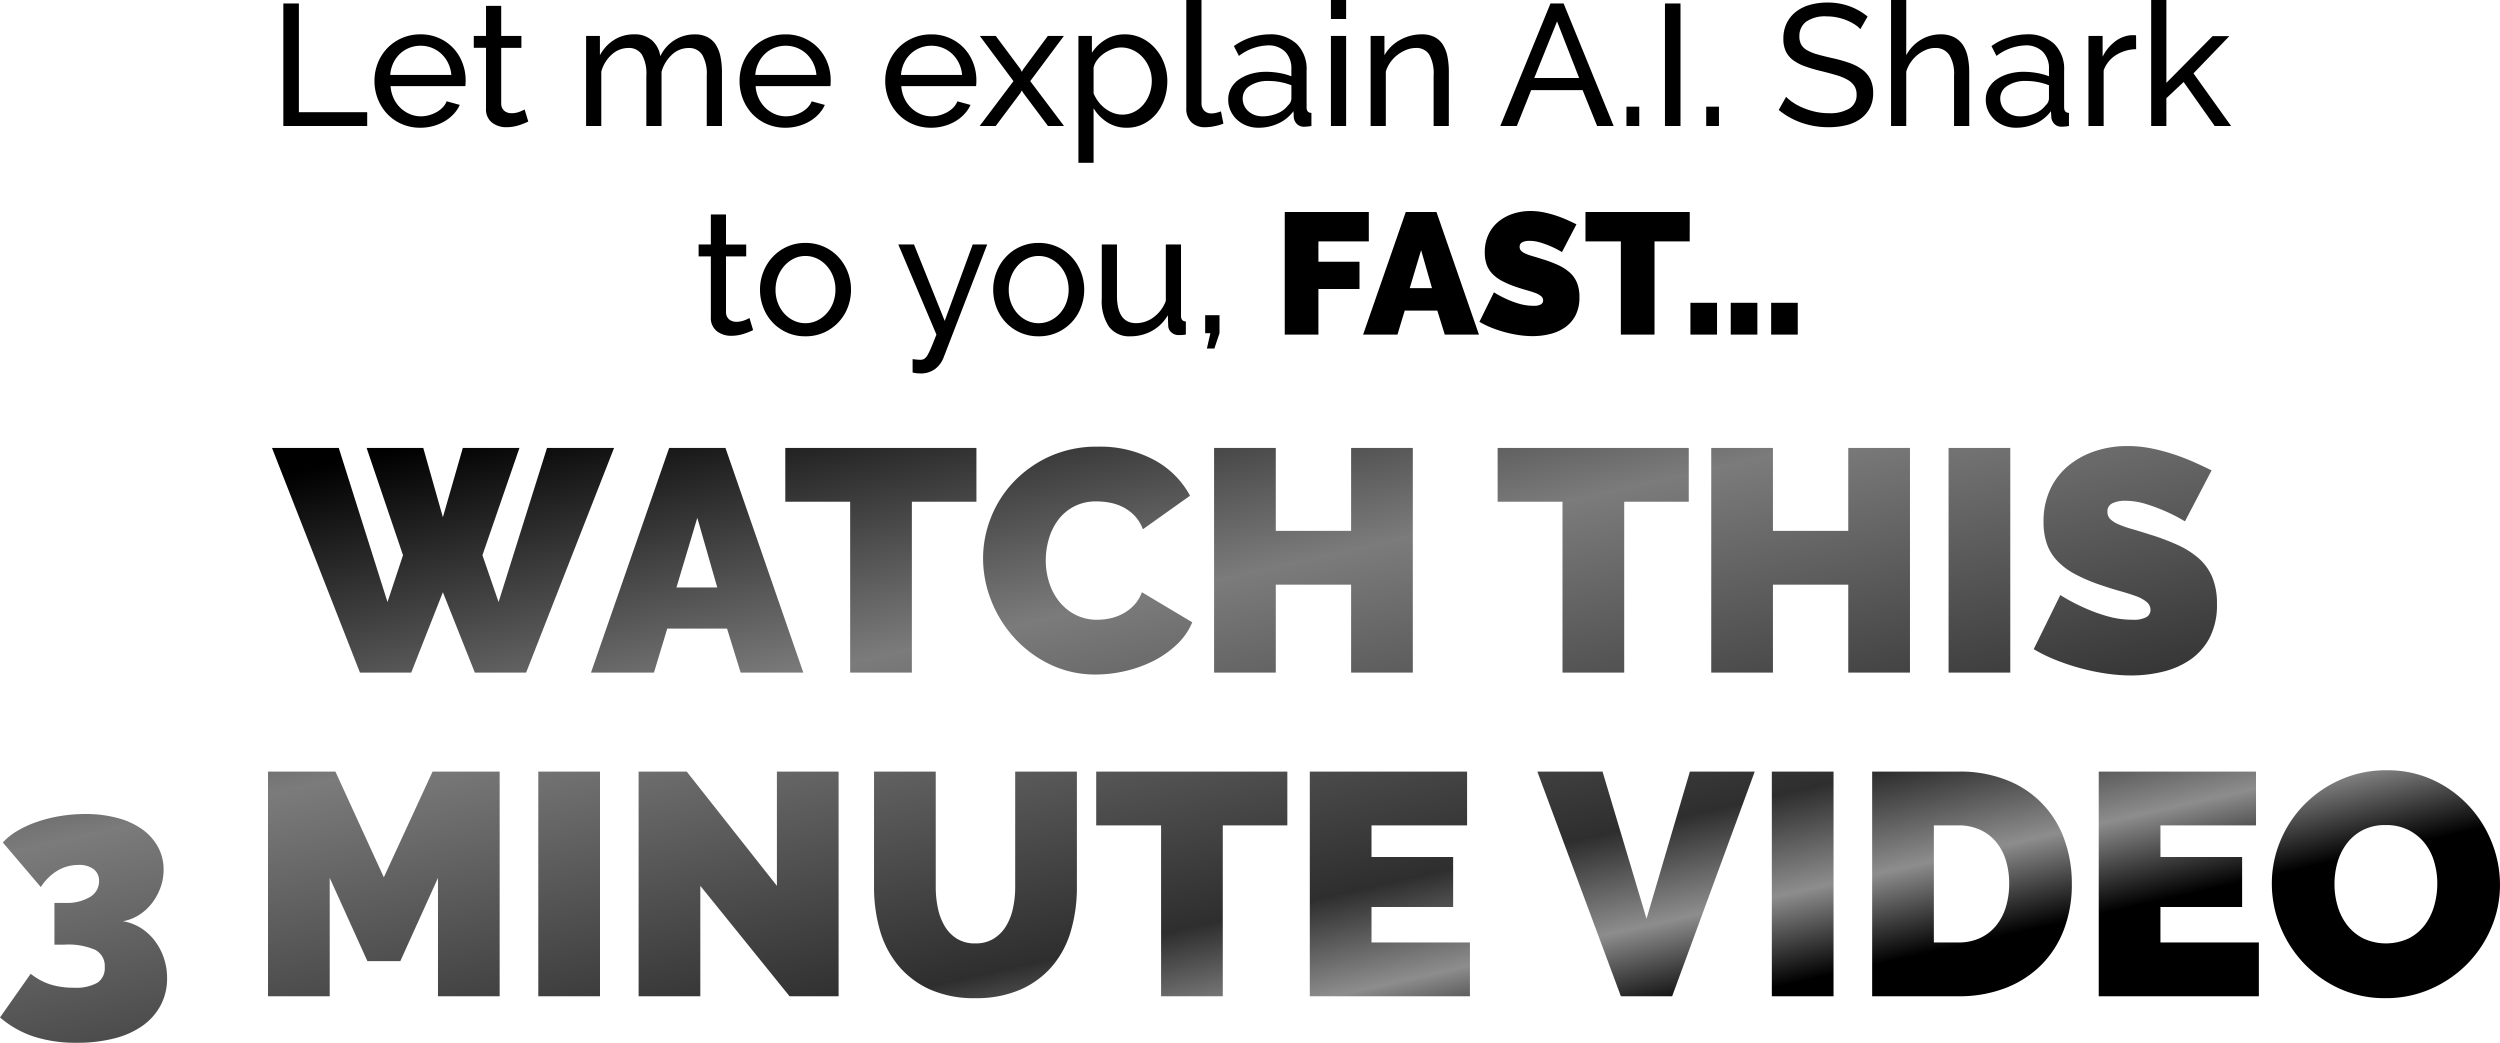
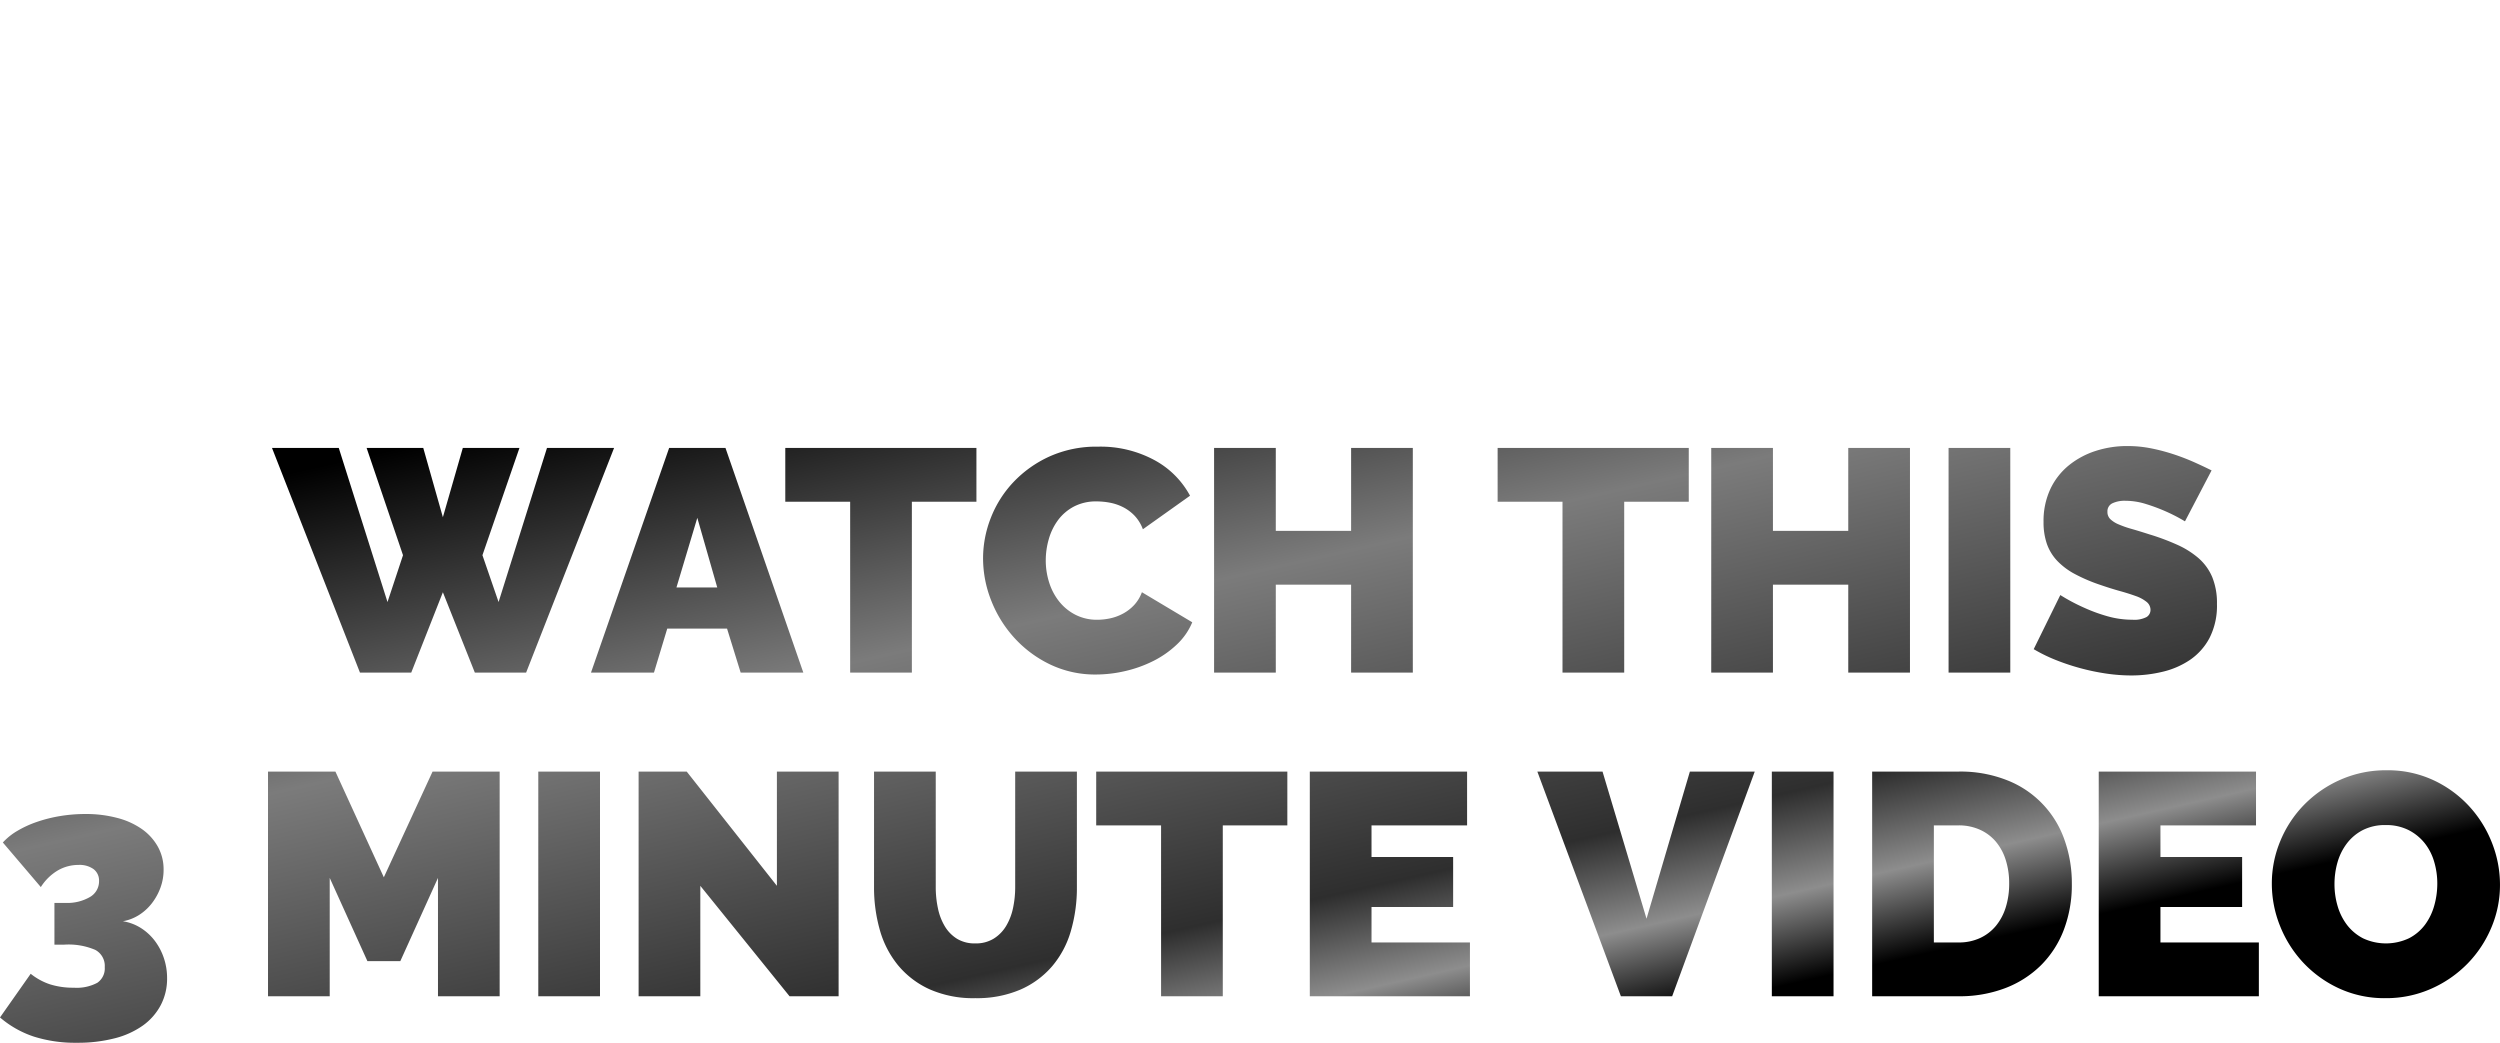
<svg xmlns="http://www.w3.org/2000/svg" width="347.6" height="144.988" viewBox="0 0 347.6 144.988">
  <defs>
    <linearGradient id="linear-gradient" x1="0.188" y1="0.058" x2="0.949" y2="0.945" gradientUnits="objectBoundingBox">
      <stop offset="0" />
      <stop offset="0.31" stop-color="#7b7b7b" />
      <stop offset="0.645" stop-color="#2e2e2e" />
      <stop offset="0.744" stop-color="#8d8d8d" />
      <stop offset="0.833" />
      <stop offset="1" />
    </linearGradient>
  </defs>
  <g id="Group_5536" data-name="Group 5536" transform="translate(-10219.156 -325.48)">
    <path id="Path_25095" data-name="Path 25095" d="M-122.87-31.24h7.876l2.728,9.636,2.772-9.636h7.876l-5.148,14.916,2.244,6.512L-97.79-31.24h9.328L-100.694,0h-7.128l-4.444-11.176L-116.666,0h-7.128l-12.232-31.24h9.284l6.776,21.428,2.156-6.512Zm42.064,0h7.832L-62.15,0h-8.712l-1.892-6.116H-81.07L-82.918,0h-8.756Zm6.688,19.4-2.772-9.68-2.9,9.68ZM-38.082-23.76h-8.976V0h-8.58V-23.76h-9.02v-7.48h26.576Zm.924,7.876a15.422,15.422,0,0,1,1.078-5.632,15.293,15.293,0,0,1,3.146-4.972,16.036,16.036,0,0,1,5.016-3.564,15.86,15.86,0,0,1,6.732-1.364,15.755,15.755,0,0,1,7.854,1.87,12.182,12.182,0,0,1,4.95,4.95l-6.556,4.664A5.52,5.52,0,0,0-16.1-21.824a5.923,5.923,0,0,0-1.606-1.188,6.879,6.879,0,0,0-1.826-.616,9.981,9.981,0,0,0-1.826-.176,6.611,6.611,0,0,0-3.19.726,6.565,6.565,0,0,0-2.2,1.892,8.173,8.173,0,0,0-1.276,2.64,10.685,10.685,0,0,0-.418,2.926,10.085,10.085,0,0,0,.484,3.124,8.148,8.148,0,0,0,1.408,2.64A6.885,6.885,0,0,0-24.288-8.03a6.557,6.557,0,0,0,3.014.682,8.6,8.6,0,0,0,1.8-.2,6.709,6.709,0,0,0,1.782-.66,6.015,6.015,0,0,0,1.54-1.188,5.266,5.266,0,0,0,1.078-1.782l7,4.18a8.9,8.9,0,0,1-2.134,3.08,13.546,13.546,0,0,1-3.256,2.288A17.262,17.262,0,0,1-17.38-.22a18.013,18.013,0,0,1-4.07.484,14.477,14.477,0,0,1-6.358-1.386A16.125,16.125,0,0,1-32.78-4.8a16.716,16.716,0,0,1-3.234-5.192A15.964,15.964,0,0,1-37.158-15.884ZM22.594-31.24V0h-8.58V-12.232H3.542V0h-8.58V-31.24h8.58v11.528H14.014V-31.24Zm38.368,7.48H51.986V0h-8.58V-23.76h-9.02v-7.48H60.962Zm30.756-7.48V0h-8.58V-12.232H72.666V0h-8.58V-31.24h8.58v11.528H83.138V-31.24ZM97.086,0V-31.24h8.58V0Zm32.868-21.032a23.974,23.974,0,0,0-2.728-1.408,24.939,24.939,0,0,0-2.662-.99,9.607,9.607,0,0,0-2.882-.462,4,4,0,0,0-1.826.352,1.23,1.23,0,0,0-.682,1.188,1.37,1.37,0,0,0,.4,1.012,3.753,3.753,0,0,0,1.144.726,14.359,14.359,0,0,0,1.826.638q1.078.308,2.442.748a32,32,0,0,1,3.894,1.452,12.083,12.083,0,0,1,2.97,1.87,7.2,7.2,0,0,1,1.892,2.618,9.481,9.481,0,0,1,.66,3.74,9.851,9.851,0,0,1-1.034,4.73,8.478,8.478,0,0,1-2.728,3.058,11.522,11.522,0,0,1-3.828,1.65,18.535,18.535,0,0,1-4.29.506A24.3,24.3,0,0,1,119,.132a30.545,30.545,0,0,1-3.586-.748A31.376,31.376,0,0,1,111.98-1.76a21.937,21.937,0,0,1-3.058-1.5l3.7-7.524a25.909,25.909,0,0,0,3.212,1.716,22.776,22.776,0,0,0,3.19,1.188,12.713,12.713,0,0,0,3.63.528,3.69,3.69,0,0,0,1.958-.374,1.146,1.146,0,0,0,.55-.99,1.416,1.416,0,0,0-.55-1.122,5.033,5.033,0,0,0-1.518-.814q-.968-.352-2.222-.7t-2.662-.836a23.013,23.013,0,0,1-3.564-1.518,9.665,9.665,0,0,1-2.464-1.848,6.6,6.6,0,0,1-1.43-2.354,9.172,9.172,0,0,1-.462-3.036,10.5,10.5,0,0,1,.946-4.576,9.4,9.4,0,0,1,2.574-3.3,11.515,11.515,0,0,1,3.718-2,14.166,14.166,0,0,1,4.422-.682,16.791,16.791,0,0,1,3.344.33,26.735,26.735,0,0,1,3.146.836,30.153,30.153,0,0,1,2.838,1.1q1.32.594,2.376,1.122Zm-286.726,55.6a6.6,6.6,0,0,1,2.486.924,7.378,7.378,0,0,1,1.936,1.76,8.342,8.342,0,0,1,1.276,2.4,8.657,8.657,0,0,1,.462,2.838,7.906,7.906,0,0,1-.88,3.74,8.2,8.2,0,0,1-2.486,2.838,11.742,11.742,0,0,1-3.938,1.782,20.519,20.519,0,0,1-5.236.616,19.063,19.063,0,0,1-5.984-.858,13.908,13.908,0,0,1-4.708-2.662l4.268-6.072a8.6,8.6,0,0,0,2.706,1.474,10.658,10.658,0,0,0,3.278.462,6.1,6.1,0,0,0,3.278-.682,2.418,2.418,0,0,0,1.034-2.178,2.522,2.522,0,0,0-1.32-2.4,9.46,9.46,0,0,0-4.312-.726h-1.364V32.02h1.54a6.228,6.228,0,0,0,3.388-.814,2.515,2.515,0,0,0,1.276-2.222,1.989,1.989,0,0,0-.748-1.65,3.321,3.321,0,0,0-2.112-.594,5.7,5.7,0,0,0-2.882.77,7.049,7.049,0,0,0-2.354,2.31l-5.28-6.2a8.66,8.66,0,0,1,2-1.606,14.631,14.631,0,0,1,2.728-1.254,19.676,19.676,0,0,1,3.234-.814,21.378,21.378,0,0,1,3.52-.286,16.917,16.917,0,0,1,4.444.55,10.582,10.582,0,0,1,3.432,1.562,7.415,7.415,0,0,1,2.2,2.442,6.472,6.472,0,0,1,.792,3.19,7.163,7.163,0,0,1-.44,2.508,8.106,8.106,0,0,1-1.188,2.156,6.983,6.983,0,0,1-1.782,1.628A6.192,6.192,0,0,1-156.772,34.572ZM-112.948,45V28.544l-5.236,11.572h-4.576L-128,28.544V45h-8.58V13.76h9.372l6.732,14.7,6.776-14.7h9.328V45ZM-99,45V13.76h8.58V45Zm22.528-15.356V45h-8.58V13.76h6.688l12.54,15.884V13.76h8.58V45h-6.82Zm38.236,8.008a4.72,4.72,0,0,0,2.552-.66,5.255,5.255,0,0,0,1.716-1.738A8,8,0,0,0-33,32.768a13.761,13.761,0,0,0,.308-2.948V13.76h8.58V29.82a21.473,21.473,0,0,1-.836,6.094,13.23,13.23,0,0,1-2.6,4.906,12.277,12.277,0,0,1-4.422,3.256,15.28,15.28,0,0,1-6.27,1.188,14.922,14.922,0,0,1-6.4-1.254,12.285,12.285,0,0,1-4.378-3.366,13.534,13.534,0,0,1-2.508-4.906,21.6,21.6,0,0,1-.792-5.918V13.76h8.58V29.82a14.069,14.069,0,0,0,.308,2.97A7.985,7.985,0,0,0-42.46,35.3a5.125,5.125,0,0,0,1.694,1.716A4.73,4.73,0,0,0-38.236,37.652ZM5.148,21.24H-3.828V45h-8.58V21.24h-9.02V13.76H5.148ZM30.536,37.52V45H8.272V13.76H30.14v7.48H16.852v4.4H28.2v6.952H16.852V37.52ZM48.972,13.76l6.116,20.46,6.028-20.46h9.02L58.652,45H51.524L39.908,13.76ZM72.512,45V13.76h8.58V45ZM86.46,45V13.76H98.472a17.574,17.574,0,0,1,6.82,1.232,13.728,13.728,0,0,1,7.92,8.294,17.879,17.879,0,0,1,1.012,6.05,17.641,17.641,0,0,1-1.122,6.446,13.955,13.955,0,0,1-3.19,4.928,14.3,14.3,0,0,1-4.972,3.168A17.817,17.817,0,0,1,98.472,45Zm19.052-15.664a10.676,10.676,0,0,0-.484-3.3,7.369,7.369,0,0,0-1.386-2.552,6.253,6.253,0,0,0-2.222-1.65,7.1,7.1,0,0,0-2.948-.594H95.04V37.52h3.432a7,7,0,0,0,2.992-.616,6.251,6.251,0,0,0,2.222-1.716,7.562,7.562,0,0,0,1.364-2.6A10.987,10.987,0,0,0,105.512,29.336Zm34.716,8.184V45H117.964V13.76h21.868v7.48H126.544v4.4H137.9v6.952H126.544V37.52Zm17.6,7.744A15.027,15.027,0,0,1,151.36,43.9a16,16,0,0,1-4.972-3.586,16.248,16.248,0,0,1-3.212-5.082,15.738,15.738,0,0,1-1.144-5.9,15.338,15.338,0,0,1,1.188-5.94,15.772,15.772,0,0,1,3.322-5.038,16.2,16.2,0,0,1,5.06-3.476,15.61,15.61,0,0,1,6.4-1.3,15.027,15.027,0,0,1,6.468,1.364,15.83,15.83,0,0,1,4.972,3.608,16.189,16.189,0,0,1,3.19,5.1,15.9,15.9,0,0,1,1.122,5.852,15.177,15.177,0,0,1-1.188,5.918,16.027,16.027,0,0,1-3.3,5.016,16.232,16.232,0,0,1-5.038,3.5A15.387,15.387,0,0,1,157.828,45.264Zm-7.084-15.84a10.634,10.634,0,0,0,.44,3.058A8,8,0,0,0,152.5,35.1a6.668,6.668,0,0,0,2.222,1.848,7.523,7.523,0,0,0,6.4-.022,6.5,6.5,0,0,0,2.222-1.892,8.142,8.142,0,0,0,1.276-2.662,11.231,11.231,0,0,0,.418-3.036,10.634,10.634,0,0,0-.44-3.058,7.534,7.534,0,0,0-1.342-2.6,6.777,6.777,0,0,0-2.244-1.8,6.859,6.859,0,0,0-3.146-.682,6.781,6.781,0,0,0-3.19.7,6.559,6.559,0,0,0-2.222,1.87,7.929,7.929,0,0,0-1.3,2.64A10.994,10.994,0,0,0,150.744,29.424Z" transform="translate(10393 419)" fill="url(#linear-gradient)" />
-     <path id="Path_25104" data-name="Path 25104" d="M-134.448,0V-17.04h2.16V-1.92h9.5V0Zm19.056.24a6.381,6.381,0,0,1-2.592-.516A6.13,6.13,0,0,1-120-1.68a6.4,6.4,0,0,1-1.308-2.076,6.78,6.78,0,0,1-.468-2.508,6.688,6.688,0,0,1,.468-2.5,6.33,6.33,0,0,1,1.32-2.064,6.265,6.265,0,0,1,2.028-1.4,6.381,6.381,0,0,1,2.592-.516,6.174,6.174,0,0,1,2.58.528,6.131,6.131,0,0,1,1.98,1.4,6.2,6.2,0,0,1,1.26,2.04A6.712,6.712,0,0,1-109.1-6.36q0,.264-.012.48a2.53,2.53,0,0,1-.036.336h-10.392a4.858,4.858,0,0,0,.432,1.7,4.384,4.384,0,0,0,.936,1.32,4.328,4.328,0,0,0,1.308.864,3.907,3.907,0,0,0,1.548.312,4.128,4.128,0,0,0,1.128-.156,4.9,4.9,0,0,0,1.032-.42,3.581,3.581,0,0,0,.852-.648,2.645,2.645,0,0,0,.564-.864l1.824.5a4.606,4.606,0,0,1-.852,1.272,5.65,5.65,0,0,1-1.248,1,6.446,6.446,0,0,1-1.572.66A6.694,6.694,0,0,1-115.392.24Zm4.3-7.344a4.514,4.514,0,0,0-.444-1.644,4.4,4.4,0,0,0-.936-1.284,4.183,4.183,0,0,0-1.308-.828,4.2,4.2,0,0,0-1.584-.3,4.2,4.2,0,0,0-1.584.3,4.075,4.075,0,0,0-1.308.84,4.251,4.251,0,0,0-.912,1.284,4.719,4.719,0,0,0-.42,1.632Zm10.7,6.48q-.192.1-.5.228t-.708.264a6.2,6.2,0,0,1-.864.216,5.493,5.493,0,0,1-.972.084,3.206,3.206,0,0,1-1.992-.636,2.323,2.323,0,0,1-.84-1.98v-8.424h-1.7v-1.656h1.7V-16.7h2.112v4.176h2.808v1.656h-2.808V-3.1a1.31,1.31,0,0,0,.456,1.008,1.535,1.535,0,0,0,.96.312,3.075,3.075,0,0,0,1.14-.2A4.962,4.962,0,0,0-100.9-2.3ZM-73.464,0h-2.112V-7.008a5.245,5.245,0,0,0-.636-2.9,2.13,2.13,0,0,0-1.884-.936,3.356,3.356,0,0,0-2.316.924,5.082,5.082,0,0,0-1.452,2.388V0h-2.112V-7.008A5.308,5.308,0,0,0-84.6-9.936a2.117,2.117,0,0,0-1.872-.912,3.419,3.419,0,0,0-2.3.9A4.888,4.888,0,0,0-90.24-7.56V0h-2.112V-12.528h1.92V-9.84a5.688,5.688,0,0,1,1.992-2.148,5.145,5.145,0,0,1,2.76-.756,3.556,3.556,0,0,1,2.508.852,3.685,3.685,0,0,1,1.14,2.2,5.228,5.228,0,0,1,4.776-3.048,3.77,3.77,0,0,1,1.812.4,3.027,3.027,0,0,1,1.164,1.1,5.1,5.1,0,0,1,.624,1.668,10.654,10.654,0,0,1,.192,2.088Zm8.832.24a6.381,6.381,0,0,1-2.592-.516,6.13,6.13,0,0,1-2.016-1.4,6.4,6.4,0,0,1-1.308-2.076,6.78,6.78,0,0,1-.468-2.508,6.688,6.688,0,0,1,.468-2.5,6.33,6.33,0,0,1,1.32-2.064,6.265,6.265,0,0,1,2.028-1.4,6.381,6.381,0,0,1,2.592-.516,6.174,6.174,0,0,1,2.58.528,6.131,6.131,0,0,1,1.98,1.4,6.2,6.2,0,0,1,1.26,2.04,6.712,6.712,0,0,1,.444,2.412q0,.264-.012.48a2.529,2.529,0,0,1-.036.336H-68.784a4.858,4.858,0,0,0,.432,1.7,4.384,4.384,0,0,0,.936,1.32,4.328,4.328,0,0,0,1.308.864,3.907,3.907,0,0,0,1.548.312A4.128,4.128,0,0,0-63.432-1.5,4.9,4.9,0,0,0-62.4-1.92a3.581,3.581,0,0,0,.852-.648,2.645,2.645,0,0,0,.564-.864l1.824.5a4.606,4.606,0,0,1-.852,1.272,5.65,5.65,0,0,1-1.248,1A6.446,6.446,0,0,1-62.832,0,6.694,6.694,0,0,1-64.632.24Zm4.3-7.344a4.514,4.514,0,0,0-.444-1.644,4.4,4.4,0,0,0-.936-1.284,4.183,4.183,0,0,0-1.308-.828,4.2,4.2,0,0,0-1.584-.3,4.2,4.2,0,0,0-1.584.3,4.075,4.075,0,0,0-1.308.84,4.251,4.251,0,0,0-.912,1.284,4.719,4.719,0,0,0-.42,1.632ZM-44.376.24a6.381,6.381,0,0,1-2.592-.516,6.13,6.13,0,0,1-2.016-1.4,6.4,6.4,0,0,1-1.308-2.076,6.781,6.781,0,0,1-.468-2.508,6.688,6.688,0,0,1,.468-2.5,6.33,6.33,0,0,1,1.32-2.064,6.265,6.265,0,0,1,2.028-1.4,6.381,6.381,0,0,1,2.592-.516,6.174,6.174,0,0,1,2.58.528,6.131,6.131,0,0,1,1.98,1.4,6.2,6.2,0,0,1,1.26,2.04,6.712,6.712,0,0,1,.444,2.412q0,.264-.012.48a2.529,2.529,0,0,1-.036.336H-48.528a4.858,4.858,0,0,0,.432,1.7,4.384,4.384,0,0,0,.936,1.32,4.328,4.328,0,0,0,1.308.864,3.907,3.907,0,0,0,1.548.312A4.128,4.128,0,0,0-43.176-1.5a4.9,4.9,0,0,0,1.032-.42,3.581,3.581,0,0,0,.852-.648,2.645,2.645,0,0,0,.564-.864l1.824.5a4.606,4.606,0,0,1-.852,1.272A5.65,5.65,0,0,1-41-.66,6.446,6.446,0,0,1-42.576,0,6.694,6.694,0,0,1-44.376.24Zm4.3-7.344a4.514,4.514,0,0,0-.444-1.644,4.4,4.4,0,0,0-.936-1.284,4.183,4.183,0,0,0-1.308-.828,4.2,4.2,0,0,0-1.584-.3,4.2,4.2,0,0,0-1.584.3,4.075,4.075,0,0,0-1.308.84,4.251,4.251,0,0,0-.912,1.284,4.719,4.719,0,0,0-.42,1.632Zm4.68-5.424,3.432,4.608.192.384.216-.384,3.408-4.608h2.232L-30.6-6.24-25.9,0h-2.232L-31.56-4.584l-.216-.36-.192.36L-35.4,0h-2.232l4.7-6.24-4.68-6.288ZM-17.16.24a4.949,4.949,0,0,1-2.748-.768,5.829,5.829,0,0,1-1.884-1.944V5.112H-23.9v-17.64h1.872v2.352a5.807,5.807,0,0,1,1.932-1.86,5.037,5.037,0,0,1,2.628-.708,5.336,5.336,0,0,1,2.376.528,5.951,5.951,0,0,1,1.872,1.428,6.684,6.684,0,0,1,1.236,2.076,6.874,6.874,0,0,1,.444,2.448,7.742,7.742,0,0,1-.408,2.532A6.324,6.324,0,0,1-13.1-1.668,5.58,5.58,0,0,1-14.88-.276,5.026,5.026,0,0,1-17.16.24Zm-.648-1.824a3.591,3.591,0,0,0,1.692-.4,4.139,4.139,0,0,0,1.3-1.056,4.81,4.81,0,0,0,.828-1.5A5.292,5.292,0,0,0-13.7-6.264a4.83,4.83,0,0,0-.336-1.788,4.835,4.835,0,0,0-.912-1.488,4.321,4.321,0,0,0-1.356-1.008A3.88,3.88,0,0,0-18-10.92a3.393,3.393,0,0,0-1.188.228,5.26,5.26,0,0,0-1.152.6,4.114,4.114,0,0,0-.936.888,2.683,2.683,0,0,0-.516,1.092v3.576a5.439,5.439,0,0,0,.672,1.164,4.716,4.716,0,0,0,.936.936,4.591,4.591,0,0,0,1.128.624A3.484,3.484,0,0,0-17.808-1.584ZM-8.9-17.52h2.112V-3.24A1.532,1.532,0,0,0-6.42-2.148a1.363,1.363,0,0,0,1.044.4,2.8,2.8,0,0,0,.624-.084,5.1,5.1,0,0,0,.672-.2l.336,1.7a6.88,6.88,0,0,1-1.248.36A6.58,6.58,0,0,1-6.264.168,2.636,2.636,0,0,1-8.2-.528,2.6,2.6,0,0,1-8.9-2.472ZM1.128.24A4.511,4.511,0,0,1-.528-.06,4.118,4.118,0,0,1-1.86-.888a3.9,3.9,0,0,1-.888-1.236,3.675,3.675,0,0,1-.324-1.548,3.243,3.243,0,0,1,.384-1.572A3.573,3.573,0,0,1-1.6-6.456a5.631,5.631,0,0,1,1.68-.792,7.451,7.451,0,0,1,2.124-.288,10.445,10.445,0,0,1,1.848.168,8.524,8.524,0,0,1,1.656.456V-7.92a3.286,3.286,0,0,0-.864-2.412A3.284,3.284,0,0,0,2.4-11.208,7.008,7.008,0,0,0-1.584-9.744l-.7-1.368a8.664,8.664,0,0,1,4.872-1.632,5.346,5.346,0,0,1,3.852,1.32A4.9,4.9,0,0,1,7.824-7.7v5.112q0,.744.672.768V0Q8.16.048,7.944.072A4.133,4.133,0,0,1,7.488.1a1.346,1.346,0,0,1-1-.372,1.532,1.532,0,0,1-.444-.9L6-2.064A5.42,5.42,0,0,1,3.876-.348,6.521,6.521,0,0,1,1.128.24ZM1.68-1.344a5.237,5.237,0,0,0,2.1-.42A3.46,3.46,0,0,0,5.256-2.88a1.333,1.333,0,0,0,.456-.936V-5.664a8.7,8.7,0,0,0-3.192-.6,4.527,4.527,0,0,0-2.58.672,2.034,2.034,0,0,0-1,1.752,2.382,2.382,0,0,0,.2.984,2.349,2.349,0,0,0,.576.792A2.755,2.755,0,0,0,.6-1.536,3.008,3.008,0,0,0,1.68-1.344ZM11.208,0V-12.528H13.32V0Zm0-14.88v-2.64H13.32v2.64ZM27.6,0H25.488V-7.008a5.393,5.393,0,0,0-.612-2.928,2.087,2.087,0,0,0-1.86-.912,3.553,3.553,0,0,0-1.3.252,5.137,5.137,0,0,0-1.224.684A4.748,4.748,0,0,0,19.488-8.88a4.412,4.412,0,0,0-.648,1.32V0H16.728V-12.528h1.92V-9.84A5.51,5.51,0,0,1,20.8-11.952a6.123,6.123,0,0,1,3.06-.792,3.7,3.7,0,0,1,1.8.4,3.052,3.052,0,0,1,1.152,1.1,4.913,4.913,0,0,1,.612,1.668,11.343,11.343,0,0,1,.18,2.088ZM41.736-17.04H43.56L50.52,0h-2.3L46.2-4.992H39.048L37.056,0h-2.3ZM45.72-6.672l-3.072-7.872L39.48-6.672ZM52.3,0V-2.688h1.776V0Zm5.352,0V-17.04h2.16V0Zm5.736,0V-2.688H65.16V0ZM84.816-13.464a3.554,3.554,0,0,0-.768-.648,6.833,6.833,0,0,0-1.08-.564,7.592,7.592,0,0,0-1.308-.408,6.841,6.841,0,0,0-1.476-.156,4.634,4.634,0,0,0-2.916.744,2.477,2.477,0,0,0-.924,2.04,2.273,2.273,0,0,0,.264,1.152,2.175,2.175,0,0,0,.828.78,6.318,6.318,0,0,0,1.4.564q.84.24,1.992.5a20.7,20.7,0,0,1,2.388.66,6.954,6.954,0,0,1,1.824.924A3.7,3.7,0,0,1,86.2-6.528a4.317,4.317,0,0,1,.4,1.944,4.451,4.451,0,0,1-.48,2.124A4.258,4.258,0,0,1,84.8-.972a5.667,5.667,0,0,1-1.956.864A10.286,10.286,0,0,1,80.4.168a11.3,11.3,0,0,1-3.732-.612,10.431,10.431,0,0,1-3.2-1.788L74.5-4.056a5.728,5.728,0,0,0,1,.816,8.117,8.117,0,0,0,1.392.732,10.319,10.319,0,0,0,1.68.528,8.5,8.5,0,0,0,1.884.2,5.226,5.226,0,0,0,2.832-.648,2.158,2.158,0,0,0,1.008-1.944,2.157,2.157,0,0,0-.324-1.212,2.749,2.749,0,0,0-.948-.852,7.29,7.29,0,0,0-1.548-.636q-.924-.276-2.1-.564a20.984,20.984,0,0,1-2.28-.672,6.212,6.212,0,0,1-1.644-.864,3.26,3.26,0,0,1-1-1.224,4.06,4.06,0,0,1-.336-1.728,4.874,4.874,0,0,1,.456-2.16,4.534,4.534,0,0,1,1.272-1.584,5.55,5.55,0,0,1,1.944-.972,8.837,8.837,0,0,1,2.448-.324,8.742,8.742,0,0,1,3.12.528,8.737,8.737,0,0,1,2.472,1.416ZM99.96,0H97.848V-7.008A5.028,5.028,0,0,0,97.176-9.9a2.259,2.259,0,0,0-1.968-.948,3.311,3.311,0,0,0-1.248.252,4.633,4.633,0,0,0-1.164.684,4.935,4.935,0,0,0-.96,1.032A4.58,4.58,0,0,0,91.2-7.56V0H89.088V-17.52H91.2v7.68a5.519,5.519,0,0,1,2.016-2.136A5.286,5.286,0,0,1,96-12.744a3.947,3.947,0,0,1,1.872.408,3.265,3.265,0,0,1,1.224,1.1,4.822,4.822,0,0,1,.66,1.668,10.1,10.1,0,0,1,.2,2.076Zm6.5.24a4.511,4.511,0,0,1-1.656-.3,4.118,4.118,0,0,1-1.332-.828,3.9,3.9,0,0,1-.888-1.236,3.675,3.675,0,0,1-.324-1.548,3.243,3.243,0,0,1,.384-1.572,3.573,3.573,0,0,1,1.092-1.212,5.631,5.631,0,0,1,1.68-.792,7.451,7.451,0,0,1,2.124-.288,10.445,10.445,0,0,1,1.848.168,8.524,8.524,0,0,1,1.656.456V-7.92a3.286,3.286,0,0,0-.864-2.412,3.284,3.284,0,0,0-2.448-.876,7.008,7.008,0,0,0-3.984,1.464l-.7-1.368a8.664,8.664,0,0,1,4.872-1.632,5.346,5.346,0,0,1,3.852,1.32,4.9,4.9,0,0,1,1.38,3.72v5.112q0,.744.672.768V0q-.336.048-.552.072a4.133,4.133,0,0,1-.456.024,1.346,1.346,0,0,1-1-.372,1.532,1.532,0,0,1-.444-.9l-.048-.888a5.42,5.42,0,0,1-2.124,1.716A6.521,6.521,0,0,1,106.464.24Zm.552-1.584a5.237,5.237,0,0,0,2.1-.42,3.46,3.46,0,0,0,1.476-1.116,1.333,1.333,0,0,0,.456-.936V-5.664a8.7,8.7,0,0,0-3.192-.6,4.527,4.527,0,0,0-2.58.672,2.034,2.034,0,0,0-1,1.752,2.382,2.382,0,0,0,.2.984,2.348,2.348,0,0,0,.576.792,2.755,2.755,0,0,0,.876.528A3.008,3.008,0,0,0,107.016-1.344Zm16.152-9.336a5.429,5.429,0,0,0-2.8.816,4.162,4.162,0,0,0-1.716,2.136V0h-2.112V-12.528h1.968v2.9a5.909,5.909,0,0,1,1.7-2.1,4.235,4.235,0,0,1,2.256-.9h.408a1.491,1.491,0,0,1,.288.024ZM134.088,0l-4.32-6.12-2.4,2.256V0h-2.112V-17.52h2.112V-6l6.432-6.5h2.328L131.136-7.32,136.368,0ZM-69.132,28.376q-.192.1-.5.228t-.708.264a6.2,6.2,0,0,1-.864.216,5.493,5.493,0,0,1-.972.084,3.206,3.206,0,0,1-1.992-.636,2.323,2.323,0,0,1-.84-1.98V18.128h-1.7V16.472h1.7V12.3H-72.9v4.176h2.808v1.656H-72.9V25.9a1.31,1.31,0,0,0,.456,1.008,1.535,1.535,0,0,0,.96.312,3.075,3.075,0,0,0,1.14-.2,4.962,4.962,0,0,0,.708-.324Zm7.272.864a6.174,6.174,0,0,1-2.58-.528A6.179,6.179,0,0,1-66.432,27.3a6.371,6.371,0,0,1-1.284-2.064,6.778,6.778,0,0,1-.456-2.472,6.688,6.688,0,0,1,.468-2.5,6.541,6.541,0,0,1,1.3-2.064,6.179,6.179,0,0,1,1.992-1.416,6.115,6.115,0,0,1,2.556-.528,6.2,6.2,0,0,1,2.568.528,6.144,6.144,0,0,1,2,1.416,6.541,6.541,0,0,1,1.3,2.064,6.688,6.688,0,0,1,.468,2.5,6.778,6.778,0,0,1-.456,2.472,6.268,6.268,0,0,1-1.3,2.064,6.318,6.318,0,0,1-2,1.416A6.174,6.174,0,0,1-61.86,29.24Zm-4.152-6.456a5.026,5.026,0,0,0,.324,1.824,4.659,4.659,0,0,0,.888,1.464,4.193,4.193,0,0,0,1.32.984,3.72,3.72,0,0,0,1.62.36,3.72,3.72,0,0,0,1.62-.36,4.247,4.247,0,0,0,1.332-1,4.658,4.658,0,0,0,.9-1.488,5.122,5.122,0,0,0,.324-1.836,5.054,5.054,0,0,0-.324-1.812,4.658,4.658,0,0,0-.9-1.488,4.247,4.247,0,0,0-1.332-1,3.72,3.72,0,0,0-1.62-.36,3.62,3.62,0,0,0-1.62.372A4.267,4.267,0,0,0-64.8,19.46a4.777,4.777,0,0,0-.888,1.488A5.122,5.122,0,0,0-66.012,22.784Zm19.056,9.624q.312.048.624.072t.48.024a1.011,1.011,0,0,0,.516-.132,1.416,1.416,0,0,0,.456-.516,9.064,9.064,0,0,0,.516-1.068q.288-.684.72-1.788l-5.3-12.528h2.184L-42.492,27.1-38.6,16.472h2.016l-6.1,15.816A3.645,3.645,0,0,1-43.8,33.764a3.305,3.305,0,0,1-2.148.636,4.241,4.241,0,0,1-.444-.024,5.553,5.553,0,0,1-.564-.1Zm17.52-3.168a6.174,6.174,0,0,1-2.58-.528A6.179,6.179,0,0,1-34.008,27.3a6.371,6.371,0,0,1-1.284-2.064,6.778,6.778,0,0,1-.456-2.472,6.688,6.688,0,0,1,.468-2.5,6.541,6.541,0,0,1,1.3-2.064,6.179,6.179,0,0,1,1.992-1.416,6.115,6.115,0,0,1,2.556-.528,6.2,6.2,0,0,1,2.568.528,6.144,6.144,0,0,1,2,1.416,6.541,6.541,0,0,1,1.3,2.064,6.688,6.688,0,0,1,.468,2.5,6.778,6.778,0,0,1-.456,2.472,6.268,6.268,0,0,1-1.3,2.064,6.318,6.318,0,0,1-2,1.416A6.174,6.174,0,0,1-29.436,29.24Zm-4.152-6.456a5.026,5.026,0,0,0,.324,1.824,4.659,4.659,0,0,0,.888,1.464,4.193,4.193,0,0,0,1.32.984,3.72,3.72,0,0,0,1.62.36,3.72,3.72,0,0,0,1.62-.36,4.247,4.247,0,0,0,1.332-1,4.658,4.658,0,0,0,.9-1.488,5.122,5.122,0,0,0,.324-1.836,5.054,5.054,0,0,0-.324-1.812,4.658,4.658,0,0,0-.9-1.488,4.247,4.247,0,0,0-1.332-1,3.72,3.72,0,0,0-1.62-.36,3.62,3.62,0,0,0-1.62.372,4.267,4.267,0,0,0-1.32,1.008,4.777,4.777,0,0,0-.888,1.488A5.122,5.122,0,0,0-33.588,22.784Zm16.92,6.456a3.512,3.512,0,0,1-2.976-1.32,6.429,6.429,0,0,1-1.008-3.936V16.472h2.112v7.1q0,3.84,2.664,3.84a4.07,4.07,0,0,0,2.436-.828,4.883,4.883,0,0,0,1.692-2.268V16.472h2.112v9.936q0,.744.672.768V29q-.36.048-.564.06t-.4.012a1.517,1.517,0,0,1-1.044-.372,1.263,1.263,0,0,1-.444-.924l-.048-1.464a5.809,5.809,0,0,1-2.208,2.172A6.1,6.1,0,0,1-16.668,29.24Zm10.632,1.7.48-2.136h-.72v-2.5h1.992v2.5L-5,30.944ZM4.788,29V11.96H16.476v4.08H9.468v2.832H15.18v3.792H9.468V29ZM21.612,11.96h4.272L31.788,29H27.036L26,25.664H21.468L20.46,29H15.684ZM25.26,22.544l-1.512-5.28-1.584,5.28Zm18.072-5.016a13.077,13.077,0,0,0-1.488-.768,13.6,13.6,0,0,0-1.452-.54,5.24,5.24,0,0,0-1.572-.252,2.184,2.184,0,0,0-1,.192.671.671,0,0,0-.372.648.748.748,0,0,0,.216.552,2.047,2.047,0,0,0,.624.4,7.832,7.832,0,0,0,1,.348q.588.168,1.332.408a17.452,17.452,0,0,1,2.124.792,6.591,6.591,0,0,1,1.62,1.02A3.926,3.926,0,0,1,45.4,21.752a5.171,5.171,0,0,1,.36,2.04,5.373,5.373,0,0,1-.564,2.58A4.624,4.624,0,0,1,43.7,28.04a6.285,6.285,0,0,1-2.088.9,10.11,10.11,0,0,1-2.34.276,13.254,13.254,0,0,1-1.92-.144,16.661,16.661,0,0,1-1.956-.408,17.115,17.115,0,0,1-1.872-.624,11.966,11.966,0,0,1-1.668-.816l2.016-4.1a14.132,14.132,0,0,0,1.752.936,12.423,12.423,0,0,0,1.74.648,6.934,6.934,0,0,0,1.98.288,2.013,2.013,0,0,0,1.068-.2.625.625,0,0,0,.3-.54.772.772,0,0,0-.3-.612,2.745,2.745,0,0,0-.828-.444q-.528-.192-1.212-.384t-1.452-.456a12.553,12.553,0,0,1-1.944-.828,5.272,5.272,0,0,1-1.344-1.008,3.6,3.6,0,0,1-.78-1.284,5,5,0,0,1-.252-1.656,5.726,5.726,0,0,1,.516-2.5,5.126,5.126,0,0,1,1.4-1.8,6.281,6.281,0,0,1,2.028-1.092,7.727,7.727,0,0,1,2.412-.372,9.159,9.159,0,0,1,1.824.18,14.583,14.583,0,0,1,1.716.456,16.449,16.449,0,0,1,1.548.6q.72.324,1.3.612Zm17.76-1.488H56.2V29h-4.68V16.04H46.6V11.96h14.5Zm.1,12.96V24.584h3.7V29ZM66.8,29V24.584h3.7V29Zm5.616,0V24.584h3.7V29Z" transform="translate(10393 343)" />
  </g>
</svg>